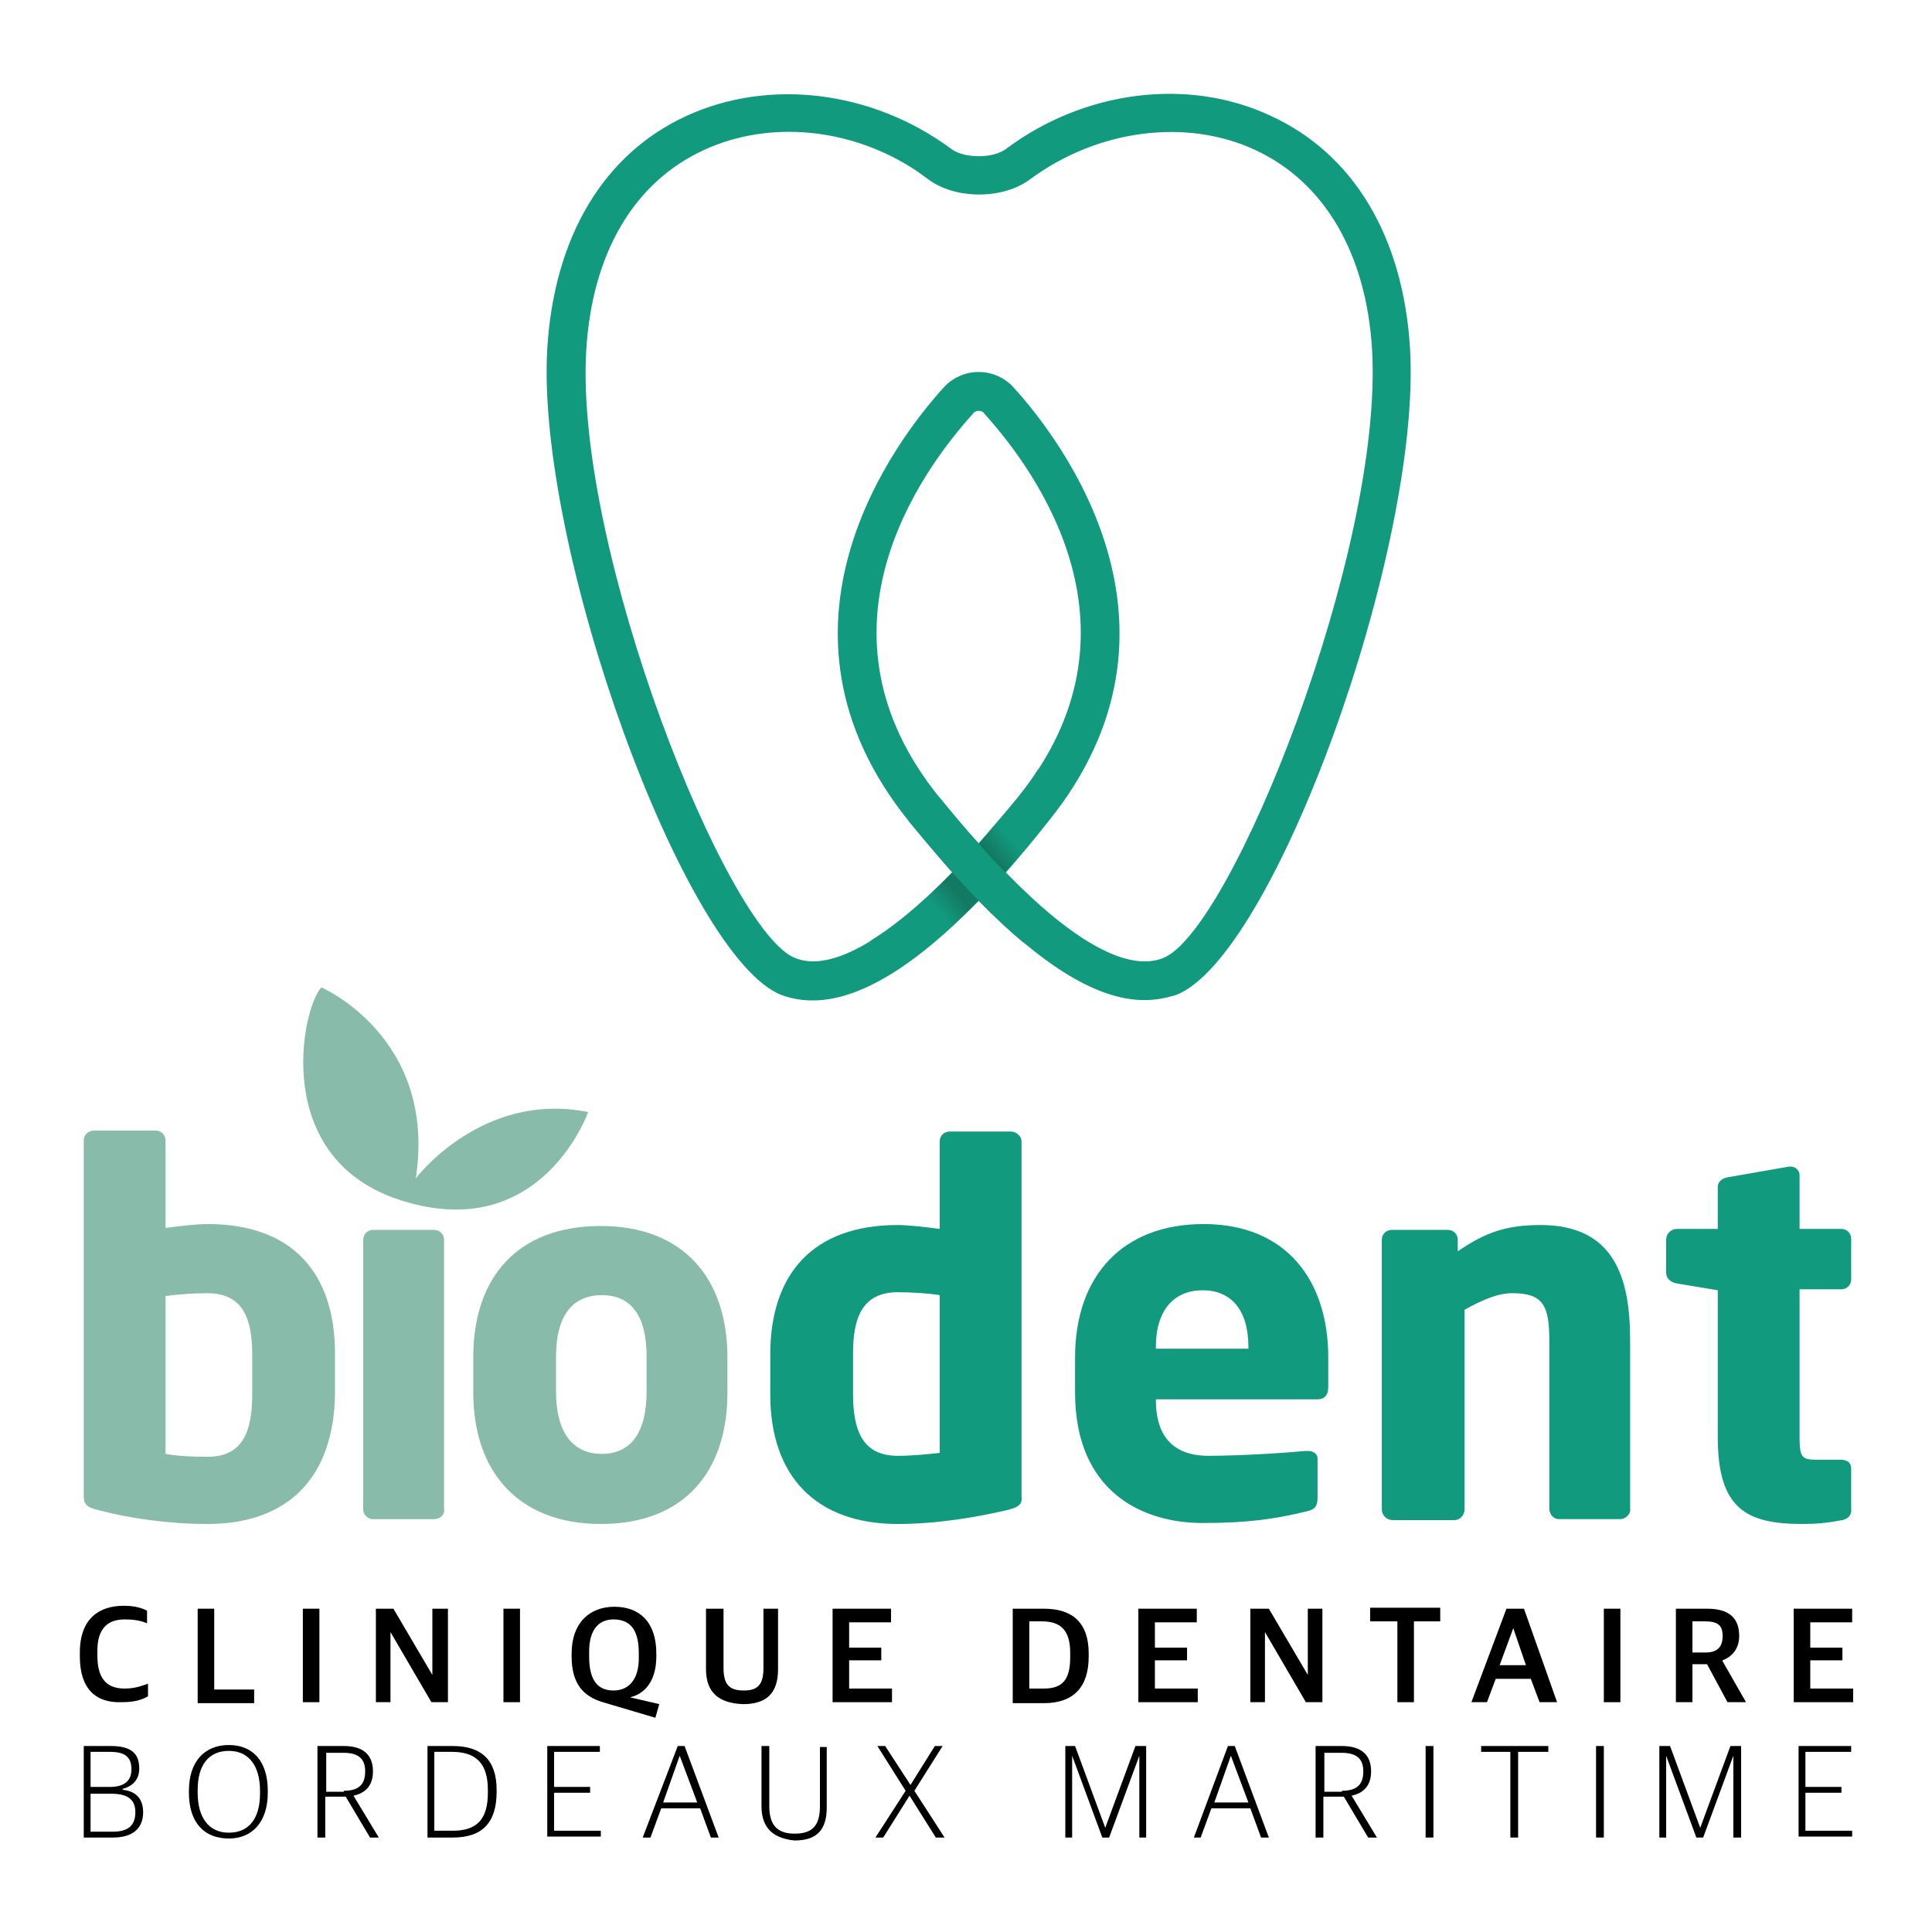
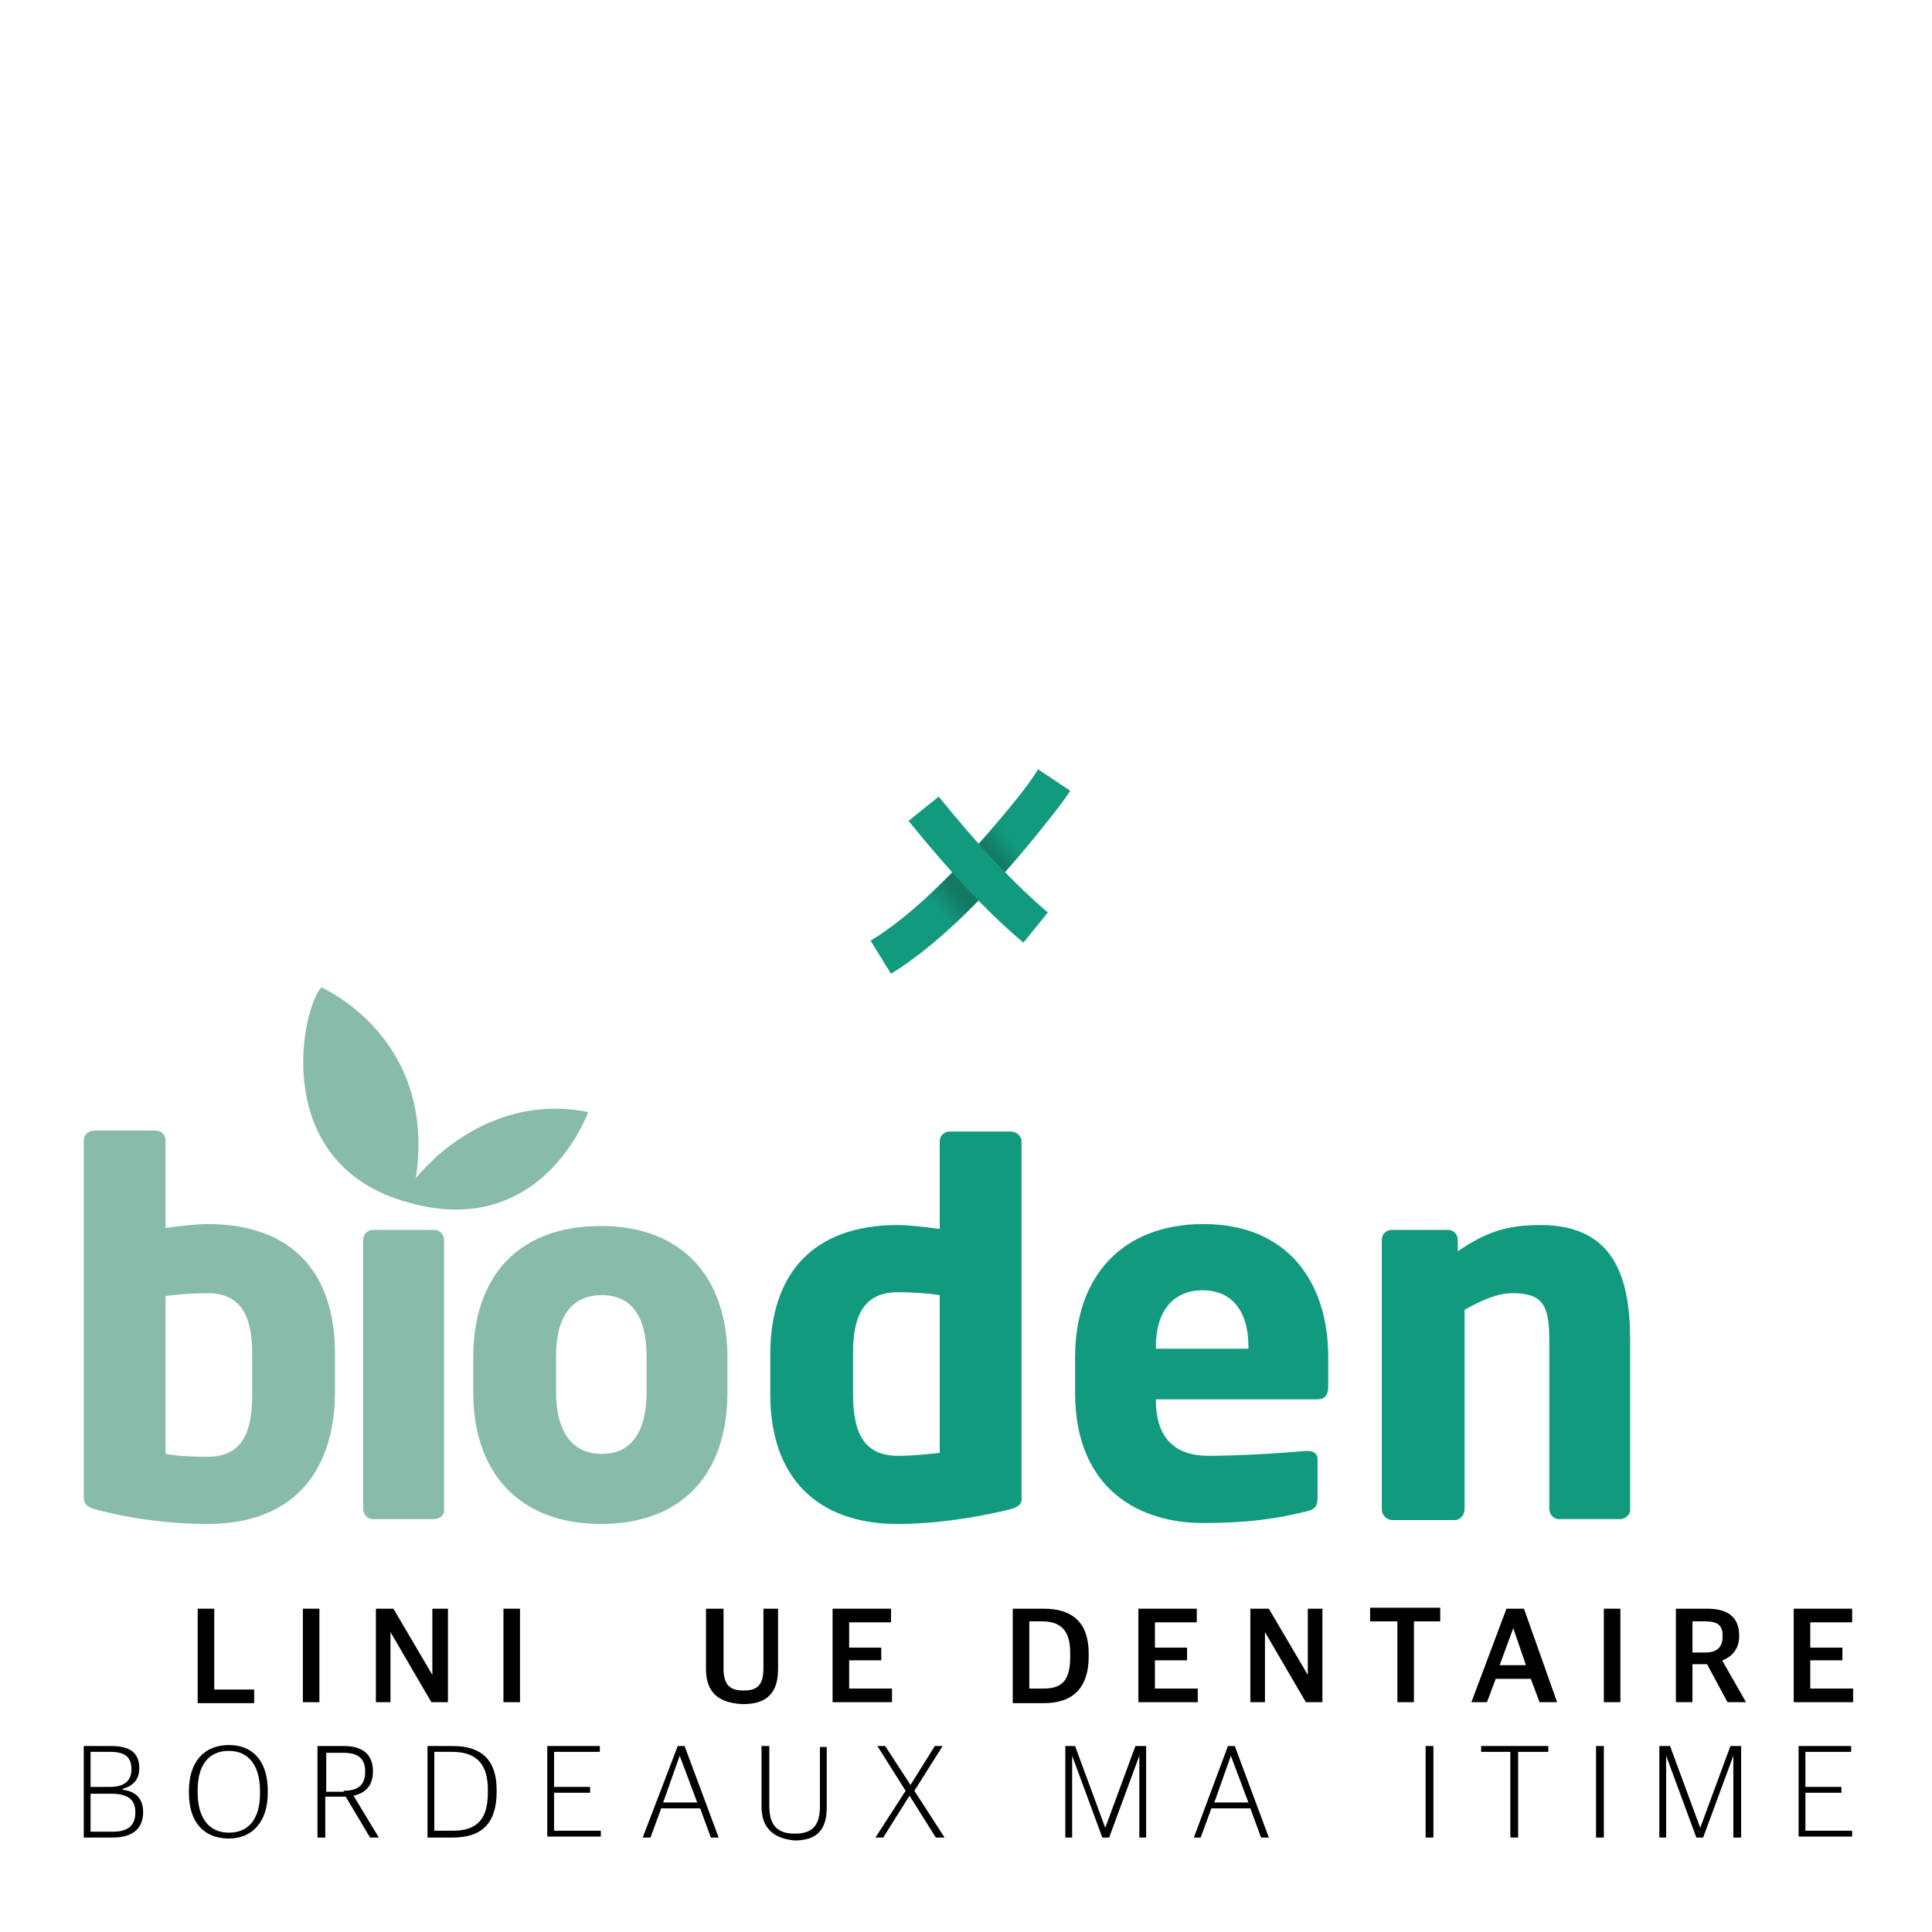
<svg xmlns="http://www.w3.org/2000/svg" width="183" height="183" viewBox="0 0 183 183" fill="none">
-   <path d="M108.38 94.728C104.044 94.728 98.879 91.592 92.699 85.32C85.043 93.16 78.956 96.02 74.067 94.267C64.843 90.762 50.731 51.838 51.838 33.021C52.483 22.414 57.188 14.574 65.028 10.976C72.868 7.379 82.645 8.578 90.117 14.112L90.393 14.297C91.777 15.035 94.175 14.943 95.282 14.112C102.661 8.578 112.53 7.287 120.371 10.976C128.211 14.574 132.915 22.414 133.561 33.021C134.667 51.93 120.647 90.854 111.331 94.267C110.409 94.544 109.486 94.728 108.38 94.728ZM95.282 82.645C101.646 89.194 106.812 92.053 110.132 90.762C116.589 88.364 131.07 52.114 129.963 33.113C129.41 23.982 125.444 17.248 118.895 14.205C112.346 11.161 103.952 12.268 97.588 16.972C95.005 18.909 90.485 18.909 87.903 16.972L86.888 16.234C80.708 12.083 72.868 11.345 66.688 14.205C60.047 17.248 56.081 23.982 55.527 33.206C54.42 52.114 68.902 88.364 75.358 90.762C78.679 92.053 83.844 89.102 90.209 82.645C88.917 81.169 87.534 79.509 86.058 77.757C71.3 59.401 84.859 41.691 89.379 36.711C90.209 35.788 91.408 35.235 92.699 35.235C93.99 35.235 95.19 35.788 96.02 36.711C100.539 41.691 114.098 59.401 99.34 77.757C97.957 79.509 96.573 81.169 95.282 82.645ZM92.699 38.924C92.607 38.924 92.33 38.924 92.146 39.201C86.98 44.92 76.373 59.862 88.917 75.451C90.209 77.019 91.5 78.587 92.699 79.878C93.898 78.495 95.19 77.019 96.481 75.451C109.025 59.862 98.418 44.92 93.253 39.201C93.068 38.924 92.884 38.924 92.699 38.924Z" fill="#129A7E" />
  <path d="M84.398 92.238L82.461 89.102C86.427 86.704 91.131 82.092 96.481 75.451C97.126 74.62 97.772 73.79 98.326 72.868L101.369 74.897C100.724 75.912 99.986 76.834 99.248 77.757C93.806 84.674 88.733 89.563 84.398 92.238Z" fill="url(#paint0_linear_274_188)" />
  <path d="M96.942 89.286C93.621 86.519 90.024 82.645 86.058 77.757L88.917 75.451C92.699 80.155 96.204 83.844 99.248 86.427L96.942 89.286Z" fill="#129A7E" />
  <path d="M19.647 144.352C15.957 144.352 12.175 143.799 9.408 143.061C8.117 142.784 7.933 142.415 7.933 141.677V108.011C7.933 107.457 8.394 107.088 8.947 107.088H14.758C15.312 107.088 15.681 107.549 15.681 108.011V116.312C17.064 116.127 18.632 115.943 19.647 115.943C27.764 115.943 31.73 120.647 31.73 128.211V131.992C31.638 139.833 27.395 144.352 19.647 144.352ZM23.89 128.303C23.89 124.982 23.059 122.492 19.647 122.492C18.54 122.492 16.88 122.584 15.681 122.769V137.711C16.603 137.896 17.986 137.988 19.647 137.988C23.059 137.988 23.89 135.497 23.89 132.085V128.303Z" fill="#88BBA9" />
  <path d="M41.138 143.891H35.327C34.774 143.891 34.405 143.43 34.405 142.969V117.419C34.405 116.865 34.866 116.496 35.327 116.496H41.138C41.692 116.496 42.06 116.958 42.06 117.419V142.969C42.153 143.43 41.692 143.891 41.138 143.891Z" fill="#88BBA9" />
  <path d="M56.911 144.352C49.163 144.352 44.828 139.464 44.828 131.9V128.58C44.828 120.924 49.071 116.127 56.911 116.127C64.659 116.127 68.902 121.016 68.902 128.58V131.9C68.902 139.464 64.751 144.352 56.911 144.352ZM61.246 128.487C61.246 124.613 59.77 122.676 57.003 122.676C54.236 122.676 52.668 124.613 52.668 128.487V131.808C52.668 135.682 54.236 137.711 57.003 137.711C59.77 137.711 61.246 135.682 61.246 131.808V128.487Z" fill="#88BBA9" />
  <path d="M95.282 143.061C92.515 143.707 88.733 144.352 85.043 144.352C77.295 144.352 72.96 139.833 72.96 132.085V128.303C72.96 120.739 76.926 116.035 85.043 116.035C85.966 116.035 87.626 116.22 89.01 116.404V108.103C89.01 107.549 89.471 107.18 89.932 107.18H95.743C96.296 107.18 96.758 107.642 96.758 108.103V141.77C96.85 142.415 96.573 142.784 95.282 143.061ZM89.01 122.676C87.903 122.492 86.243 122.4 85.043 122.4C81.631 122.4 80.8 124.89 80.8 128.211V131.992C80.8 135.405 81.631 137.896 85.043 137.896C86.611 137.896 88.087 137.711 89.01 137.619V122.676Z" fill="#129A7E" />
  <path d="M124.798 132.546H109.486V132.638C109.486 135.405 110.593 137.895 114.467 137.895C117.511 137.895 121.754 137.619 123.691 137.434C123.783 137.434 123.783 137.434 123.876 137.434C124.429 137.434 124.798 137.711 124.798 138.172V141.862C124.798 142.6 124.613 142.969 123.783 143.153C120.739 143.891 118.157 144.26 113.914 144.26C108.103 144.26 101.831 141.216 101.831 131.9V128.579C101.831 120.831 106.35 115.943 114.006 115.943C121.846 115.943 125.813 121.293 125.813 128.579V131.347C125.813 132.177 125.444 132.546 124.798 132.546ZM118.249 127.565C118.249 124.06 116.589 122.215 113.914 122.215C111.239 122.215 109.486 124.06 109.486 127.565V127.749H118.249V127.565Z" fill="#129A7E" />
  <path d="M153.484 143.891H147.673C147.12 143.891 146.751 143.43 146.751 142.876V126.919C146.751 123.599 146.105 122.492 143.246 122.492C141.862 122.492 140.386 123.137 138.726 124.06V142.969C138.726 143.522 138.265 143.983 137.803 143.983H131.9C131.347 143.983 130.886 143.522 130.886 142.969V117.419C130.886 116.865 131.347 116.496 131.808 116.496H137.158C137.711 116.496 138.08 116.958 138.08 117.419V118.526C140.755 116.681 142.784 116.035 145.92 116.035C152.838 116.035 154.406 120.924 154.406 126.919V142.876C154.499 143.43 153.945 143.891 153.484 143.891Z" fill="#129A7E" />
-   <path d="M174.514 143.983C173.038 144.26 172.116 144.352 170.732 144.352C165.475 144.352 162.708 142.969 162.708 136.143V122.215L158.834 121.57C158.28 121.477 157.819 121.108 157.819 120.555V117.419C157.819 116.865 158.28 116.404 158.834 116.404H162.708V112.438C162.708 111.885 163.169 111.608 163.63 111.516L169.441 110.501C169.533 110.501 169.533 110.501 169.626 110.501C170.087 110.501 170.456 110.87 170.456 111.331V116.404H174.422C174.975 116.404 175.344 116.865 175.344 117.327V121.201C175.344 121.754 174.883 122.123 174.422 122.123H170.456V136.051C170.456 137.988 170.64 138.265 172.024 138.265H174.33C174.975 138.265 175.344 138.541 175.344 139.095V142.876C175.437 143.43 175.068 143.891 174.514 143.983Z" fill="#129A7E" />
  <path d="M7.933 165.383H10.515C12.452 165.383 13.19 166.12 13.19 167.504C13.19 168.519 12.637 169.164 11.622 169.441V169.533C12.637 169.626 13.559 170.179 13.559 171.655C13.559 173.131 12.637 174.053 10.7 174.053H7.933V165.383ZM10.423 169.257C11.622 169.257 12.452 168.795 12.452 167.596C12.452 166.397 11.806 165.936 10.423 165.936H8.578V169.257H10.423V169.257ZM10.7 173.499C12.083 173.499 12.821 172.946 12.821 171.655C12.821 170.363 11.991 169.902 10.515 169.902H8.578V173.499H10.7Z" fill="black" />
  <path d="M17.894 169.81V169.625C17.894 166.858 19.37 165.29 21.676 165.29C23.982 165.29 25.365 166.858 25.365 169.625V169.81C25.365 172.577 23.89 174.145 21.676 174.145C19.37 174.145 17.894 172.669 17.894 169.81ZM24.628 169.902V169.625C24.628 167.32 23.613 165.844 21.676 165.844C19.739 165.844 18.724 167.227 18.724 169.533V169.81C18.724 172.116 19.739 173.592 21.676 173.592C23.613 173.592 24.628 172.208 24.628 169.902Z" fill="black" />
  <path d="M30.162 165.383H32.56C34.497 165.383 35.327 166.305 35.327 167.781C35.327 168.98 34.774 169.81 33.482 170.087L35.881 174.053H35.05L32.745 170.179H30.808V174.053H30.07V165.383H30.162ZM32.56 169.625C34.128 169.625 34.589 168.888 34.589 167.781C34.589 166.674 34.036 166.028 32.56 166.028H30.9V169.718H32.56V169.625Z" fill="black" />
  <path d="M40.492 165.383H42.891C45.566 165.383 47.041 166.674 47.041 169.533V169.718C47.041 172.577 45.75 174.053 42.891 174.053H40.492V165.383ZM42.891 173.407C45.197 173.407 46.211 172.3 46.211 169.81V169.533C46.211 166.951 45.012 165.936 42.798 165.936H41.138V173.407H42.891V173.407Z" fill="black" />
  <path d="M51.745 165.383H56.819V165.936H52.483V169.257H55.896V169.81H52.483V173.407H56.911V173.961H51.838V165.383H51.745Z" fill="black" />
  <path d="M64.198 165.383H64.843L68.072 174.053H67.334L66.319 171.286H62.63L61.615 174.053H60.877L64.198 165.383ZM62.814 170.732H66.042L64.382 166.305L62.814 170.732Z" fill="black" />
  <path d="M72.13 171.101V165.383H72.868V171.101C72.868 173.038 73.79 173.684 75.266 173.684C76.834 173.684 77.664 173.038 77.664 171.101V165.475H78.31V171.194C78.31 173.407 77.296 174.33 75.266 174.33C73.329 174.145 72.13 173.223 72.13 171.101Z" fill="black" />
  <path d="M85.781 169.625L83.106 165.383H83.844L86.242 169.072L88.548 165.383H89.286L86.611 169.625L89.471 174.053H88.641L86.15 170.087L83.66 174.053H82.922L85.781 169.625Z" fill="black" />
  <path d="M100.816 165.383H101.831L104.69 173.131L107.549 165.383H108.564V174.053H107.918V166.305L105.059 174.053H104.413L101.554 166.305V174.053H100.908V165.383H100.816Z" fill="black" />
  <path d="M116.312 165.383H116.958L120.186 174.053H119.448L118.434 171.286H114.744L113.729 174.053H113.084L116.312 165.383ZM115.021 170.732H118.249L116.589 166.305L115.021 170.732Z" fill="black" />
-   <path d="M124.706 165.383H127.104C129.041 165.383 129.871 166.305 129.871 167.781C129.871 168.98 129.318 169.81 128.026 170.087L130.424 174.053H129.594L127.288 170.179H125.351V174.053H124.613V165.383H124.706ZM127.104 169.625C128.672 169.625 129.133 168.888 129.133 167.781C129.133 166.674 128.58 166.028 127.104 166.028H125.444V169.718H127.104V169.625Z" fill="black" />
  <path d="M135.036 165.383H135.774V174.053H135.036V165.383Z" fill="black" />
  <path d="M143.153 165.936H140.294V165.383H146.658V165.936H143.799V174.053H143.061V165.936H143.153Z" fill="black" />
  <path d="M151.178 165.383H151.916V174.053H151.178V165.383Z" fill="black" />
  <path d="M157.173 165.383H158.188L161.047 173.131L163.907 165.383H164.921V174.053H164.184V166.305L161.324 174.053H160.679L157.819 166.305V174.053H157.173V165.383Z" fill="black" />
  <path d="M170.271 165.383H175.344V165.936H171.009V169.257H174.422V169.81H171.009V173.407H175.437V173.961H170.363V165.383H170.271Z" fill="black" />
  <path d="M30.439 93.529C30.439 93.529 41.415 98.233 39.386 111.608C39.386 111.608 45.658 103.307 55.712 105.336C55.712 105.336 51.284 117.88 38.094 113.729C25.55 109.855 28.594 95.466 30.439 93.529Z" fill="#88BBA9" />
-   <path d="M7.563 156.897V156.528C7.563 153.299 9.408 152.1 11.714 152.1C12.729 152.1 13.374 152.285 13.928 152.562V153.761C13.282 153.484 12.637 153.392 11.806 153.392C10.238 153.392 9.224 154.222 9.224 156.343V156.804C9.224 158.834 9.962 159.941 11.806 159.941C12.821 159.941 13.467 159.664 14.02 159.479V160.678C13.374 161.047 12.637 161.232 11.53 161.232C9.039 161.324 7.563 159.941 7.563 156.897Z" fill="black" />
  <path d="M18.724 152.377H20.292V160.033H24.074V161.324H18.724V152.377Z" fill="black" />
  <path d="M28.686 152.377H30.254V161.232H28.686V152.377V152.377Z" fill="black" />
  <path d="M35.512 152.377H37.264L40.954 158.649V152.377H42.429V161.232H40.861L36.987 154.591V161.232H35.604V152.377H35.512Z" fill="black" />
  <path d="M47.687 152.377H49.255V161.232H47.687V152.377Z" fill="black" />
-   <path d="M59.678 160.771L62.445 161.416L62.076 162.708L57.095 161.232C55.251 160.679 54.144 159.479 54.144 156.897V156.62C54.144 153.761 55.804 152.193 58.202 152.193C60.6 152.193 62.168 153.668 62.168 156.62V156.897C62.168 159.018 61.246 160.402 59.678 160.771ZM60.508 157.081V156.62C60.508 154.591 59.862 153.392 58.11 153.392C56.542 153.392 55.804 154.591 55.804 156.436V156.897C55.804 158.926 56.45 160.125 58.11 160.125C59.678 160.125 60.508 158.926 60.508 157.081Z" fill="black" />
  <path d="M66.872 158.096V152.377H68.533V158.003C68.533 159.664 69.178 160.125 70.47 160.125C71.761 160.125 72.314 159.572 72.314 158.003V152.377H73.698V158.096C73.698 160.402 72.591 161.416 70.377 161.416C68.072 161.324 66.872 160.309 66.872 158.096Z" fill="black" />
  <path d="M78.863 152.377H84.398V153.668H80.431V156.066H83.475V157.266H80.431V159.94H84.49V161.232H78.863V152.377V152.377Z" fill="black" />
  <path d="M95.927 152.377H98.879C101.554 152.377 103.122 153.668 103.122 156.62V156.897C103.122 159.756 101.738 161.324 98.879 161.324H95.927V152.377ZM98.879 159.94C100.631 159.94 101.369 159.11 101.369 156.989V156.528C101.369 154.314 100.355 153.576 98.695 153.576H97.495V159.94H98.879V159.94Z" fill="black" />
  <path d="M107.826 152.377H113.36V153.668H109.394V156.066H112.438V157.266H109.394V159.94H113.453V161.232H107.826V152.377V152.377Z" fill="black" />
  <path d="M118.433 152.377H120.186L123.876 158.649V152.377H125.259V161.232H123.691L119.817 154.591V161.232H118.433V152.377V152.377Z" fill="black" />
  <path d="M132.361 153.576H129.779V152.285H136.42V153.576H133.929V161.232H132.361V153.576Z" fill="black" />
  <path d="M142.692 152.377H144.352L147.488 161.232H145.828L144.998 159.018H141.677L140.847 161.232H139.371L142.692 152.377ZM142.046 157.727H144.537L143.338 154.222L142.046 157.727Z" fill="black" />
  <path d="M151.916 152.377H153.484V161.232H151.916V152.377Z" fill="black" />
-   <path d="M158.741 152.377H161.693C163.722 152.377 164.737 153.207 164.737 154.96C164.737 156.159 164.091 156.897 163.169 157.266V157.358L165.383 161.232H163.63L161.693 157.635H160.309V161.232H158.741V152.377V152.377ZM161.509 156.528C162.615 156.528 163.169 156.066 163.169 154.96C163.169 153.945 162.708 153.576 161.509 153.576H160.309V156.528H161.509Z" fill="black" />
+   <path d="M158.741 152.377H161.693C163.722 152.377 164.737 153.207 164.737 154.96C164.737 156.159 164.091 156.897 163.169 157.266V157.358L165.383 161.232H163.63L161.693 157.635H160.309V161.232H158.741V152.377ZM161.509 156.528C162.615 156.528 163.169 156.066 163.169 154.96C163.169 153.945 162.708 153.576 161.509 153.576H160.309V156.528H161.509Z" fill="black" />
  <path d="M169.902 152.377H175.437V153.668H171.47V156.066H174.514V157.266H171.47V159.94H175.529V161.232H169.902V152.377Z" fill="black" />
  <defs>
    <linearGradient id="paint0_linear_274_188" x1="82.641" y1="90.122" x2="101.181" y2="74.565" gradientUnits="userSpaceOnUse">
      <stop offset="0.3" stop-color="#129A7E" />
      <stop offset="0.4" stop-color="#147963" />
      <stop offset="0.6" stop-color="#147963" />
      <stop offset="0.7" stop-color="#129A7E" />
    </linearGradient>
  </defs>
</svg>